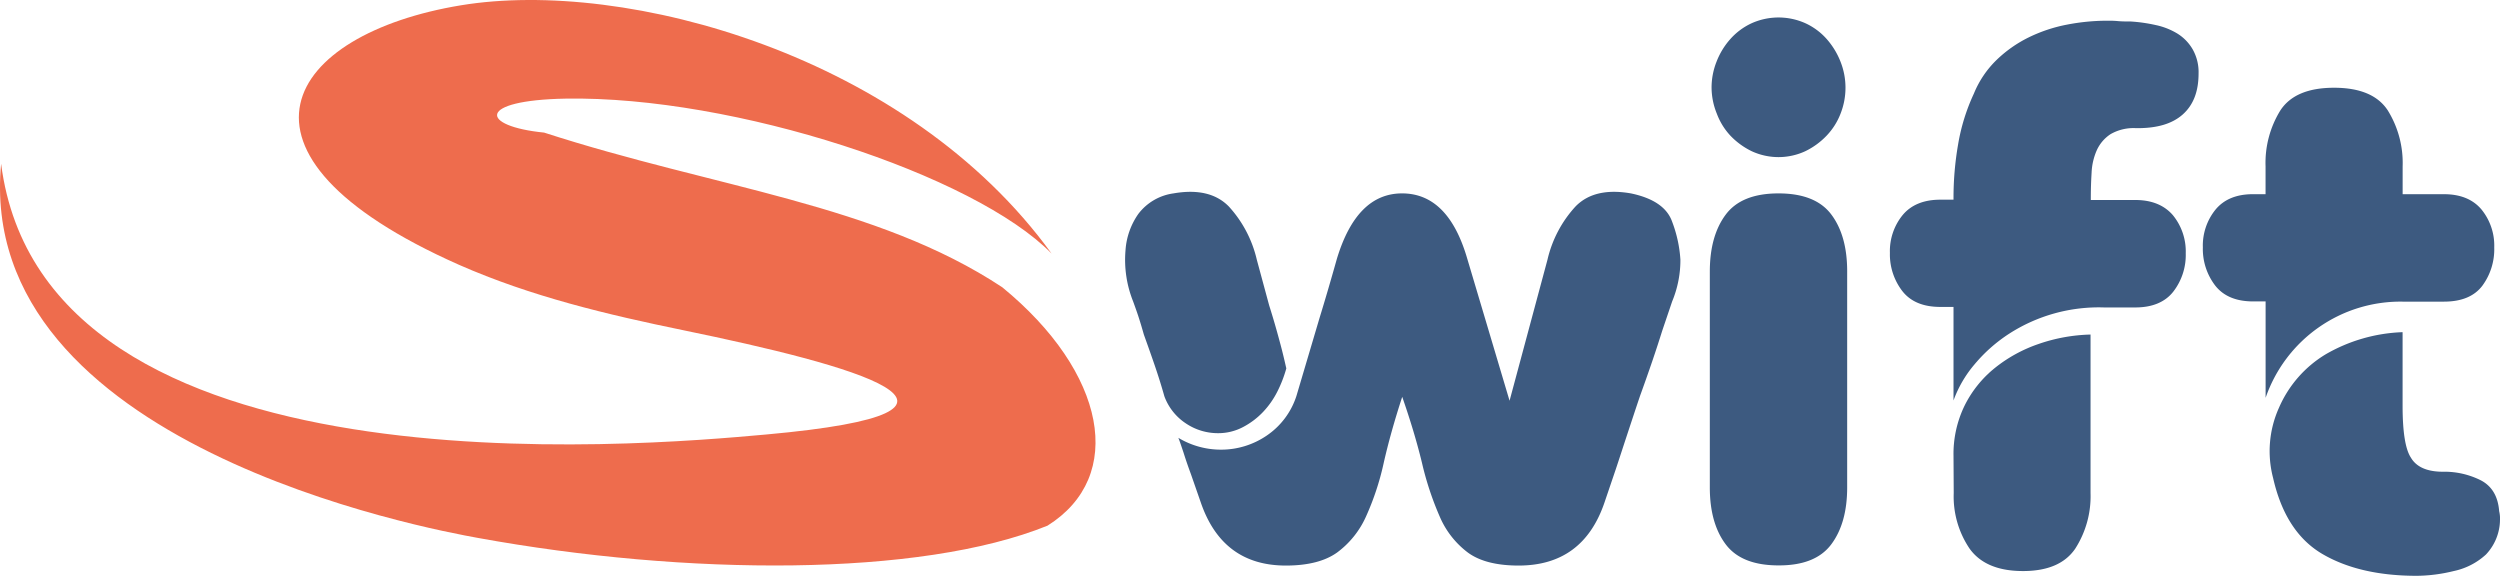
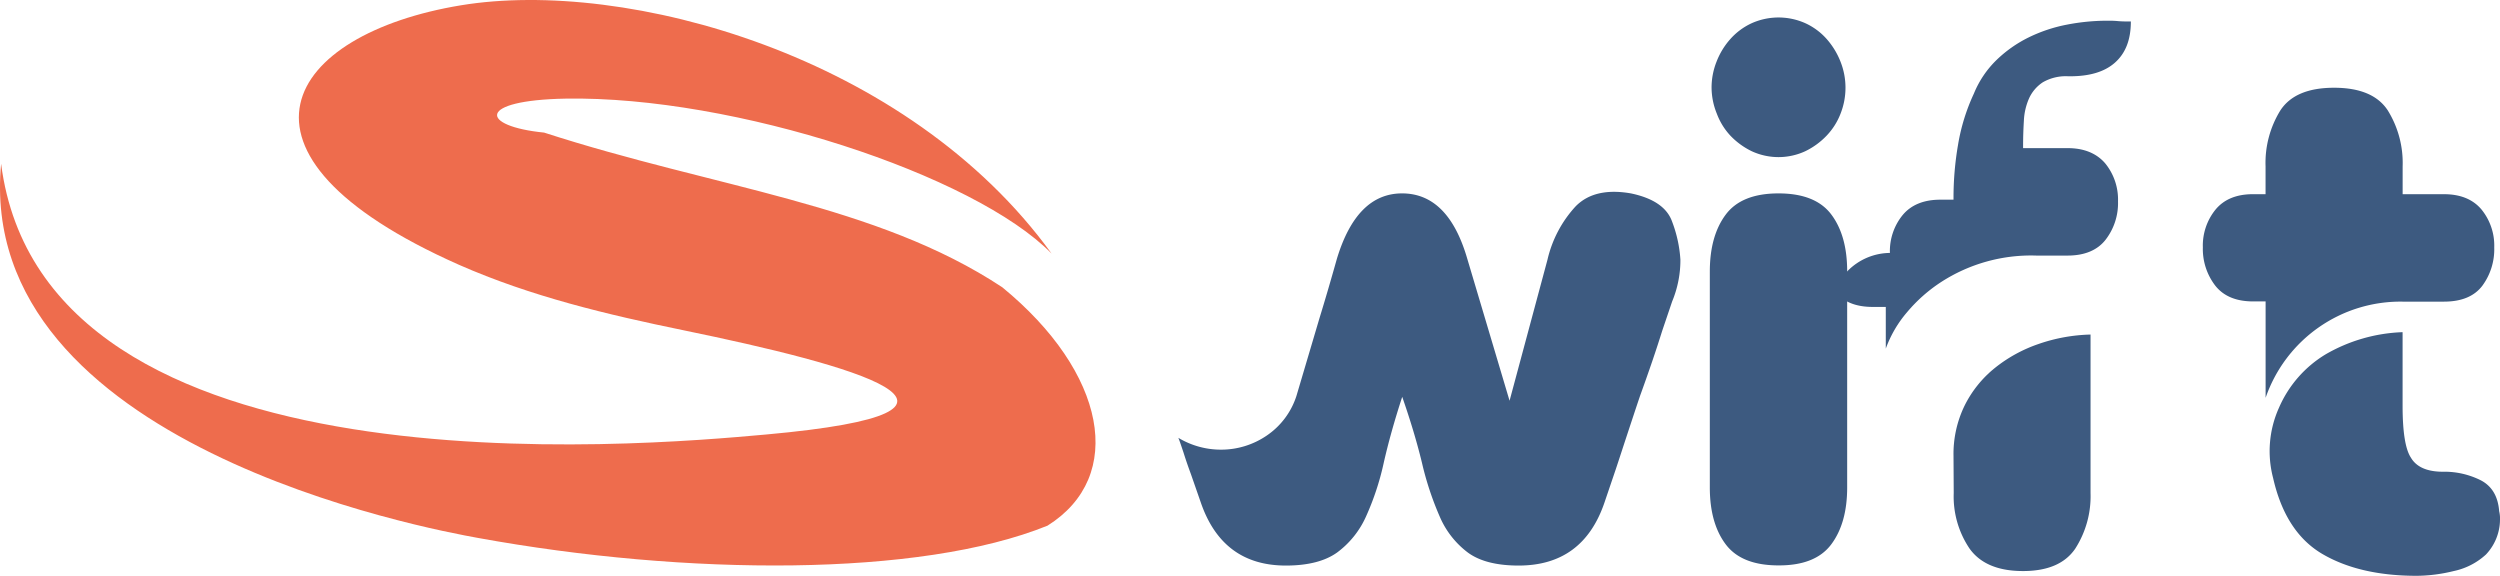
<svg xmlns="http://www.w3.org/2000/svg" viewBox="0 0 473.25 109">
  <defs>
    <style>.cls-1{fill:#ee6c4d;fill-rule:evenodd;}.cls-2{fill:#3d5a80;}</style>
  </defs>
  <g id="Layer_2" data-name="Layer 2">
    <g id="Layer_1-2" data-name="Layer 1">
      <g id="Layer_1-3" data-name="Layer_1">
        <path class="cls-1" d="M.21,31c-5,53.26,81,69.15,90.27,70.83,39.42,7.18,83.67,7.45,107.81-2.32,14.88-9.32,11.13-29-8.56-45.13C165.85,38.6,135.37,35.59,103,25.1c-12.16-1.21-12.85-6.13,4.07-6.43,31.88-.54,77.4,14.4,92,29.34C171.89,10.45,118.52-4.15,87.27,1c-33,5.43-48,28-.4,49.12,13.62,6,28.05,9.43,42.66,12.43,31.66,6.52,64.19,15.31,15.41,19.71C121.18,84.4,8.32,94.43.21,31Z" />
      </g>
-       <path class="cls-2" d="M213.06,47.36a13.54,13.54,0,0,1,2.43-6.87,10.08,10.08,0,0,1,6.64-3.88q6.87-1.2,10.47,2.46a22.4,22.4,0,0,1,5.31,10.08l2.34,8.65q1.09,3.44,2,6.87c.63,2.29,1,4,1.25,5.07a24.06,24.06,0,0,1-1.71,4.41A16.19,16.19,0,0,1,239.08,78a14.46,14.46,0,0,1-3.75,2.83A10,10,0,0,1,230.56,82a10.85,10.85,0,0,1-6.09-1.86A10.45,10.45,0,0,1,220.41,75c-.53-1.89-1.15-3.88-1.88-6s-1.4-4-2-5.67c-.31-1.1-.62-2.14-.94-3.14s-.68-2-1.09-3.13A21.23,21.23,0,0,1,213.06,47.36Z" />
      <path class="cls-2" d="M223.06,82.88a15.6,15.6,0,0,0,8.13,2.24,15.29,15.29,0,0,0,8.52-2.61,14.4,14.4,0,0,0,5.7-7.54l4.38-14.78q1.56-5.07,3.28-11.19,3.75-12.39,12.34-12.39,8.76,0,12.35,12.39l8,26.86,7.18-26.71a22.31,22.31,0,0,1,5.32-10.08q3.58-3.66,10.47-2.46c4.27.89,6.87,2.69,7.81,5.37a24.45,24.45,0,0,1,1.56,7.17,20.38,20.38,0,0,1-1.56,7.91l-1.87,5.52c-.53,1.69-1.15,3.61-1.88,5.75s-1.51,4.35-2.34,6.64c-.84,2.49-1.64,4.92-2.43,7.31s-1.48,4.53-2.11,6.42l-2.18,6.42q-4.06,11.94-16.25,11.94-6.26,0-9.61-2.46a16.73,16.73,0,0,1-5.32-6.79,58.29,58.29,0,0,1-3.36-10.15c-.94-3.89-2.19-8.06-3.75-12.54-1.46,4.48-2.63,8.65-3.51,12.54a50.94,50.94,0,0,1-3.36,10.15,17.2,17.2,0,0,1-5.47,6.79q-3.45,2.46-9.69,2.46-12,0-16.1-11.94l-1.87-5.37q-.78-2.1-1.41-4.11C223.58,84.3,223.27,83.38,223.06,82.88Z" />
      <path class="cls-2" d="M336.67,36.61q7,0,10,4t3,10.75V92.28q0,6.72-3,10.75t-10,4q-7,0-10-4t-3-10.75V51.39q0-6.72,3-10.75T336.67,36.61ZM324,16.61a13.33,13.33,0,0,1,.94-4.93,14,14,0,0,1,2.58-4.25,12.24,12.24,0,0,1,4-3,12.42,12.42,0,0,1,10.31,0,12.17,12.17,0,0,1,4,3,14.44,14.44,0,0,1,2.58,4.25,13.37,13.37,0,0,1,0,9.85,12.54,12.54,0,0,1-2.66,4.18,14,14,0,0,1-4,2.91,12.08,12.08,0,0,1-10.16,0,14,14,0,0,1-4-2.91A12.52,12.52,0,0,1,325,21.53,13.24,13.24,0,0,1,324,16.61Z" />
-       <path class="cls-2" d="M357.76,47.88a10.79,10.79,0,0,1,2.43-7.19c1.61-1.92,4-2.89,7.11-2.89h2.5v-.3a59.06,59.06,0,0,1,.86-10.11,37.31,37.31,0,0,1,3-9.68,18.76,18.76,0,0,1,4.3-6.37,24,24,0,0,1,6.09-4.27,28.82,28.82,0,0,1,7.19-2.4A40.13,40.13,0,0,1,399,3.92c.52,0,1.14,0,1.87.07s1.57.08,2.5.08a30.1,30.1,0,0,1,4.69.67,13.08,13.08,0,0,1,4.14,1.63,8.53,8.53,0,0,1,2.89,3,8.75,8.75,0,0,1,1.1,4.52c0,3.45-1,6-3,7.78s-4.87,2.59-8.52,2.59h-.31a8.7,8.7,0,0,0-4.84,1.14,7.2,7.2,0,0,0-2.58,3,11.76,11.76,0,0,0-1,4.27q-.15,2.45-.15,4.89v.3h8.43c3.13,0,5.5,1,7.12,2.89a10.84,10.84,0,0,1,2.42,7.19,11.32,11.32,0,0,1-2.35,7.26c-1.56,2-4,3-7.19,3h-5.93a31.32,31.32,0,0,0-18,5,29.21,29.21,0,0,0-6.49,5.75,22.19,22.19,0,0,0-4,6.86V58.1h-2.5c-3.23,0-5.63-1-7.19-3A11.37,11.37,0,0,1,357.76,47.88Z" />
+       <path class="cls-2" d="M357.76,47.88a10.79,10.79,0,0,1,2.43-7.19c1.61-1.92,4-2.89,7.11-2.89h2.5v-.3a59.06,59.06,0,0,1,.86-10.11,37.31,37.31,0,0,1,3-9.68,18.76,18.76,0,0,1,4.3-6.37,24,24,0,0,1,6.09-4.27,28.82,28.82,0,0,1,7.19-2.4A40.13,40.13,0,0,1,399,3.92c.52,0,1.14,0,1.87.07s1.57.08,2.5.08c0,3.45-1,6-3,7.78s-4.87,2.59-8.52,2.59h-.31a8.7,8.7,0,0,0-4.84,1.14,7.2,7.2,0,0,0-2.58,3,11.76,11.76,0,0,0-1,4.27q-.15,2.45-.15,4.89v.3h8.43c3.13,0,5.5,1,7.12,2.89a10.84,10.84,0,0,1,2.42,7.19,11.32,11.32,0,0,1-2.35,7.26c-1.56,2-4,3-7.19,3h-5.93a31.32,31.32,0,0,0-18,5,29.21,29.21,0,0,0-6.49,5.75,22.19,22.19,0,0,0-4,6.86V58.1h-2.5c-3.23,0-5.63-1-7.19-3A11.37,11.37,0,0,1,357.76,47.88Z" />
      <path class="cls-2" d="M369.8,86.31a20.87,20.87,0,0,1,2.11-9.55,21.27,21.27,0,0,1,5.7-7.09,27.33,27.33,0,0,1,8.28-4.55,32.34,32.34,0,0,1,9.85-1.79v30a18.35,18.35,0,0,1-2.89,10.52q-2.89,4.26-9.93,4.25t-10.08-4.25a17.61,17.61,0,0,1-3-10.52Z" />
      <path class="cls-2" d="M426.52,36.76h2.35V31.49a18.88,18.88,0,0,1,2.81-10.6q2.81-4.28,10.16-4.28T452,20.89a18.88,18.88,0,0,1,2.82,10.6v5.27h7.81q4.68,0,7.11,2.89a10.81,10.81,0,0,1,2.42,7.18,11.63,11.63,0,0,1-2.26,7.27q-2.28,3-7.27,3h-7.81a27,27,0,0,0-25.94,18.21V57.06h-2.35c-3.23,0-5.62-1-7.19-3A11.38,11.38,0,0,1,417,46.83a10.81,10.81,0,0,1,2.42-7.18Q421.84,36.75,426.52,36.76Z" />
      <path class="cls-2" d="M440.27,67.06a31.19,31.19,0,0,1,14.54-4.18V76.76q0,7.47,1.56,9.85,1.56,2.69,6.09,2.69a15.28,15.28,0,0,1,7.19,1.64q3.12,1.65,3.44,5.82a5.89,5.89,0,0,1,.16,1.64,9.68,9.68,0,0,1-2.66,6.57,12.94,12.94,0,0,1-6.1,3.13,30.18,30.18,0,0,1-7,.9q-10.77,0-17.81-4.1t-9.38-14.41a20,20,0,0,1,1.1-13.28A22,22,0,0,1,440.27,67.06Z" />
    </g>
  </g>
</svg>